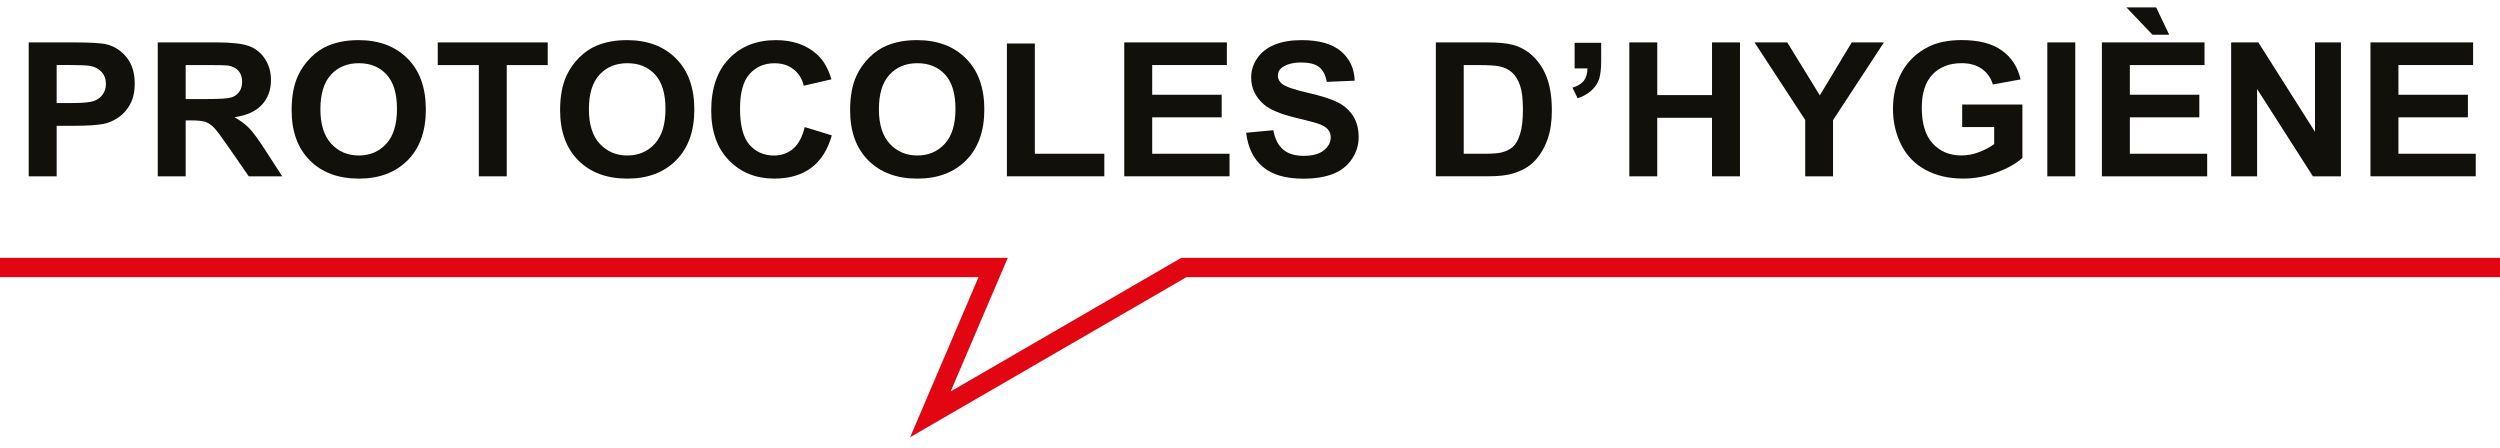
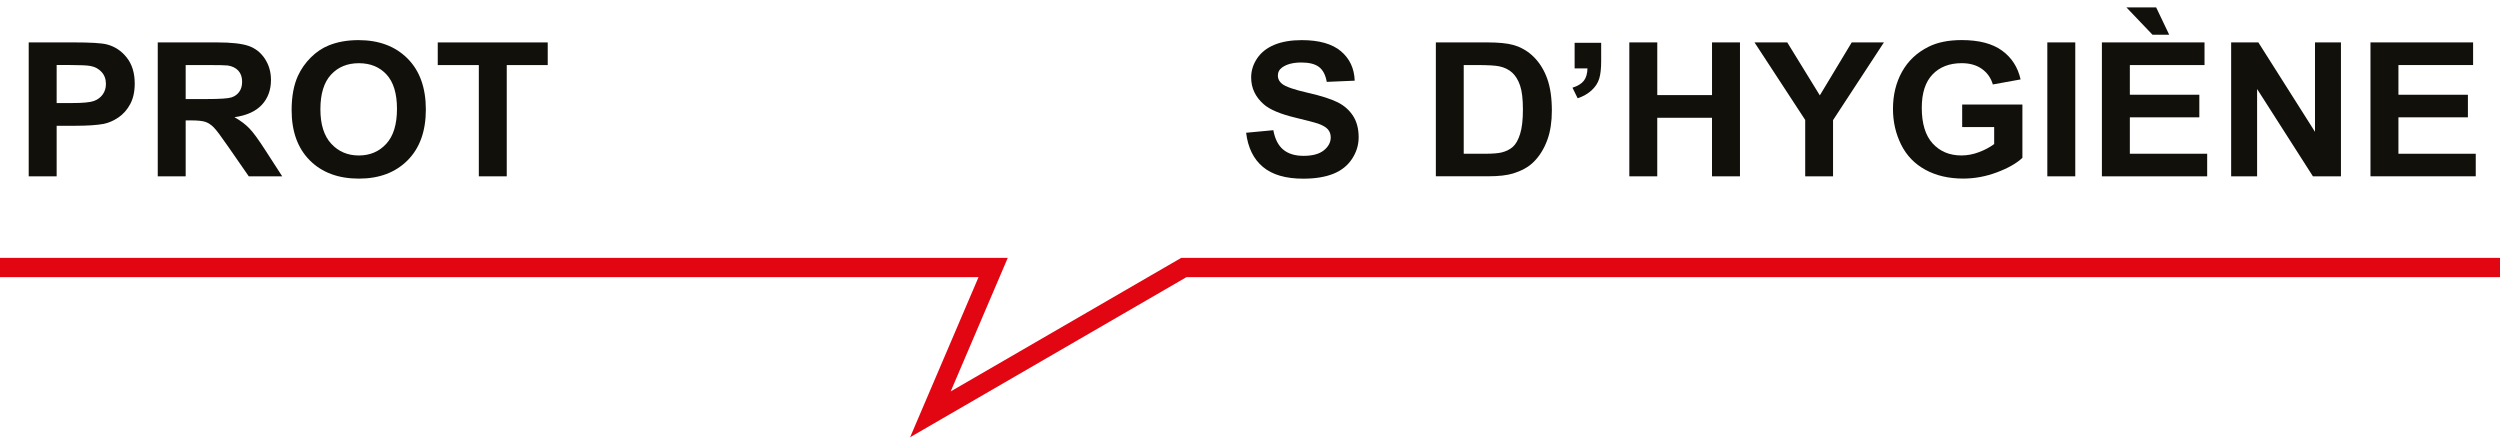
<svg xmlns="http://www.w3.org/2000/svg" version="1.1" id="Calque_1" x="0px" y="0px" viewBox="0 0 1000 179" style="enable-background:new 0 0 1000 179;" xml:space="preserve">
  <style type="text/css">
	.st0{fill:none;stroke:#E20613;stroke-width:7.721;stroke-miterlimit:10;}
	.st1{fill:#12100B;}
</style>
  <g>
    <polyline class="st0" points="0,107 397.26,107 372.16,165.73 473.54,107 1000,107  " />
    <g>
      <g>
        <path class="st1" d="M11.48,70.53V16.96h17.94c6.8,0,11.23,0.27,13.29,0.8c3.17,0.8,5.83,2.55,7.97,5.24     c2.14,2.69,3.21,6.17,3.21,10.43c0,3.29-0.62,6.05-1.85,8.29s-2.8,4-4.7,5.28c-1.9,1.28-3.83,2.13-5.8,2.54     c-2.67,0.51-6.53,0.77-11.59,0.77h-7.29v20.21H11.48z M22.66,26.02v15.2h6.12c4.4,0,7.35-0.28,8.84-0.84     c1.49-0.56,2.65-1.44,3.49-2.63c0.84-1.19,1.26-2.58,1.26-4.17c0-1.95-0.59-3.56-1.77-4.82c-1.18-1.27-2.68-2.06-4.49-2.38     c-1.33-0.24-4.02-0.37-8.04-0.37H22.66z" />
        <path class="st1" d="M63.1,70.53V16.96h23.53c5.92,0,10.21,0.48,12.9,1.44c2.68,0.96,4.83,2.67,6.44,5.13     c1.61,2.46,2.42,5.27,2.42,8.44c0,4.02-1.22,7.34-3.66,9.96c-2.44,2.62-6.09,4.27-10.95,4.95c2.42,1.36,4.41,2.86,5.98,4.49     c1.57,1.63,3.69,4.53,6.36,8.7l6.76,10.45H99.5l-8.08-11.66c-2.87-4.17-4.83-6.79-5.89-7.87c-1.06-1.08-2.18-1.83-3.36-2.23     c-1.18-0.4-3.06-0.6-5.63-0.6h-2.27v22.36H63.1z M74.28,39.62h8.27c5.36,0,8.71-0.22,10.04-0.66c1.33-0.44,2.38-1.19,3.13-2.27     c0.76-1.07,1.13-2.41,1.13-4.02c0-1.8-0.5-3.26-1.49-4.37c-1-1.11-2.4-1.81-4.21-2.1c-0.91-0.12-3.63-0.18-8.16-0.18h-8.72V39.62     z" />
        <path class="st1" d="M116.65,44.07c0-5.46,0.84-10.04,2.53-13.74c1.26-2.73,2.98-5.18,5.15-7.34c2.18-2.17,4.56-3.78,7.16-4.82     c3.45-1.41,7.43-2.12,11.93-2.12c8.16,0,14.68,2.45,19.58,7.34c4.9,4.9,7.34,11.71,7.34,20.43c0,8.65-2.43,15.41-7.29,20.3     c-4.86,4.88-11.35,7.33-19.48,7.33c-8.23,0-14.78-2.43-19.64-7.29C119.08,59.29,116.65,52.6,116.65,44.07z M128.16,43.71     c0,6.07,1.45,10.66,4.34,13.79c2.89,3.13,6.57,4.69,11.03,4.69c4.46,0,8.11-1.55,10.97-4.66c2.86-3.11,4.29-7.76,4.29-13.98     c0-6.14-1.39-10.72-4.17-13.74c-2.78-3.02-6.48-4.53-11.08-4.53s-8.32,1.53-11.14,4.59C129.57,32.94,128.16,37.55,128.16,43.71z" />
        <path class="st1" d="M191.53,70.53v-44.5H175.1v-9.06h43.99v9.06H202.7v44.5H191.53z" />
-         <path class="st1" d="M224.04,44.07c0-5.46,0.84-10.04,2.53-13.74c1.26-2.73,2.98-5.18,5.15-7.34c2.18-2.17,4.56-3.78,7.16-4.82     c3.45-1.41,7.43-2.12,11.93-2.12c8.16,0,14.68,2.45,19.58,7.34c4.9,4.9,7.34,11.71,7.34,20.43c0,8.65-2.43,15.41-7.29,20.3     c-4.86,4.88-11.35,7.33-19.48,7.33c-8.23,0-14.78-2.43-19.64-7.29C226.47,59.29,224.04,52.6,224.04,44.07z M235.56,43.71     c0,6.07,1.45,10.66,4.34,13.79c2.89,3.13,6.57,4.69,11.03,4.69c4.46,0,8.11-1.55,10.97-4.66c2.86-3.11,4.29-7.76,4.29-13.98     c0-6.14-1.39-10.72-4.17-13.74c-2.78-3.02-6.48-4.53-11.08-4.53s-8.32,1.53-11.14,4.59C236.97,32.94,235.56,37.55,235.56,43.71z" />
-         <path class="st1" d="M321.88,50.83l10.84,3.32c-1.66,5.85-4.42,10.19-8.29,13.03c-3.86,2.84-8.77,4.26-14.71,4.26     c-7.35,0-13.39-2.43-18.13-7.29c-4.73-4.86-7.1-11.5-7.1-19.93c0-8.92,2.38-15.84,7.14-20.77c4.76-4.93,11.01-7.4,18.77-7.4     c6.77,0,12.27,1.94,16.5,5.81c2.52,2.29,4.41,5.58,5.66,9.87l-11.06,2.56c-0.65-2.78-2.02-4.97-4.1-6.58     c-2.08-1.61-4.6-2.41-7.57-2.41c-4.1,0-7.43,1.43-9.99,4.28s-3.83,7.47-3.83,13.85c0,6.77,1.26,11.6,3.78,14.47     c2.52,2.87,5.79,4.31,9.82,4.31c2.97,0,5.53-0.91,7.67-2.74C319.41,57.63,320.95,54.76,321.88,50.83z" />
-         <path class="st1" d="M340.04,44.07c0-5.46,0.84-10.04,2.53-13.74c1.26-2.73,2.98-5.18,5.15-7.34c2.18-2.17,4.56-3.78,7.16-4.82     c3.45-1.41,7.43-2.12,11.93-2.12c8.16,0,14.68,2.45,19.58,7.34c4.9,4.9,7.34,11.71,7.34,20.43c0,8.65-2.43,15.41-7.29,20.3     c-4.86,4.88-11.35,7.33-19.48,7.33c-8.23,0-14.78-2.43-19.64-7.29C342.47,59.29,340.04,52.6,340.04,44.07z M351.56,43.71     c0,6.07,1.45,10.66,4.34,13.79c2.89,3.13,6.57,4.69,11.03,4.69c4.46,0,8.11-1.55,10.97-4.66c2.86-3.11,4.29-7.76,4.29-13.98     c0-6.14-1.39-10.72-4.17-13.74c-2.78-3.02-6.48-4.53-11.08-4.53s-8.32,1.53-11.14,4.59C352.97,32.94,351.56,37.55,351.56,43.71z" />
-         <path class="st1" d="M402.76,70.53V17.4h11.18v44.1h27.79v9.02H402.76z" />
-         <path class="st1" d="M449.7,70.53V16.96h41.05v9.06h-29.87V37.9h27.79v9.03h-27.79V61.5h30.93v9.02H449.7z" />
        <path class="st1" d="M498.45,53.1l10.88-1.02c0.65,3.53,1.98,6.13,3.98,7.78c2,1.66,4.7,2.48,8.1,2.48c3.6,0,6.31-0.74,8.14-2.21     c1.82-1.47,2.74-3.2,2.74-5.17c0-1.27-0.38-2.34-1.15-3.23c-0.77-0.89-2.11-1.66-4.02-2.32c-1.31-0.44-4.29-1.22-8.95-2.34     c-5.99-1.44-10.2-3.2-12.61-5.3c-3.4-2.95-5.1-6.54-5.1-10.78c0-2.73,0.8-5.28,2.4-7.65c1.6-2.38,3.9-4.18,6.91-5.43     c3.01-1.24,6.64-1.86,10.89-1.86c6.95,0,12.18,1.47,15.69,4.42s5.36,6.88,5.53,11.8l-11.18,0.48c-0.48-2.75-1.51-4.73-3.08-5.94     c-1.57-1.21-3.93-1.81-7.08-1.81c-3.25,0-5.79,0.65-7.63,1.94c-1.18,0.83-1.77,1.94-1.77,3.33c0,1.27,0.55,2.35,1.66,3.25     c1.41,1.15,4.83,2.34,10.27,3.58s9.46,2.53,12.06,3.85s4.64,3.14,6.12,5.44c1.47,2.3,2.21,5.15,2.21,8.53     c0,3.07-0.88,5.94-2.64,8.62c-1.76,2.68-4.25,4.67-7.48,5.97s-7.24,1.96-12.05,1.96c-7,0-12.37-1.56-16.12-4.7     C501.42,63.65,499.18,59.09,498.45,53.1z" />
        <path class="st1" d="M574.32,16.96h20.43c4.61,0,8.12,0.34,10.54,1.02c3.25,0.93,6.03,2.57,8.35,4.93     c2.32,2.36,4.08,5.26,5.29,8.68c1.21,3.42,1.81,7.64,1.81,12.66c0,4.41-0.57,8.21-1.7,11.4c-1.38,3.9-3.36,7.05-5.93,9.46     c-1.94,1.83-4.56,3.25-7.85,4.27c-2.47,0.76-5.77,1.13-9.89,1.13h-21.03V16.96z M585.49,26.02V61.5h8.35     c3.12,0,5.38-0.17,6.76-0.51c1.81-0.44,3.32-1.18,4.51-2.23c1.2-1.05,2.17-2.77,2.93-5.17s1.13-5.67,1.13-9.81     c0-4.14-0.38-7.32-1.13-9.54c-0.75-2.22-1.81-3.95-3.17-5.19s-3.08-2.08-5.17-2.52c-1.56-0.34-4.62-0.51-9.18-0.51H585.49z" />
        <path class="st1" d="M629.86,17.11h10.61v7.34c0,2.97-0.26,5.32-0.79,7.03s-1.53,3.26-3,4.62s-3.34,2.44-5.61,3.22l-2.08-4.24     c2.14-0.68,3.66-1.62,4.57-2.81c0.91-1.19,1.38-2.83,1.43-4.9h-5.14V17.11z" />
        <path class="st1" d="M651.73,70.53V16.96h11.18v21.08h21.9V16.96h11.18v53.57H684.8V47.11h-21.9v23.42H651.73z" />
        <path class="st1" d="M722.08,70.53V47.98L701.8,16.96h13.1l13.03,21.19l12.76-21.19h12.88l-20.35,31.09v22.47H722.08z" />
        <path class="st1" d="M784.87,50.83v-9.03h24.09v21.34c-2.34,2.19-5.73,4.12-10.18,5.79c-4.44,1.67-8.94,2.5-13.5,2.5     c-5.79,0-10.84-1.18-15.14-3.53c-4.3-2.35-7.54-5.71-9.7-10.08c-2.17-4.37-3.25-9.13-3.25-14.27c0-5.58,1.21-10.54,3.63-14.87     c2.42-4.34,5.95-7.66,10.61-9.98c3.55-1.78,7.97-2.67,13.25-2.67c6.87,0,12.24,1.39,16.1,4.18c3.86,2.79,6.35,6.64,7.46,11.56     l-11.1,2.01c-0.78-2.63-2.25-4.71-4.4-6.23c-2.15-1.52-4.84-2.28-8.06-2.28c-4.88,0-8.77,1.5-11.65,4.49     c-2.88,3-4.32,7.44-4.32,13.34c0,6.36,1.46,11.13,4.38,14.31c2.92,3.18,6.75,4.77,11.48,4.77c2.34,0,4.69-0.44,7.04-1.33     c2.35-0.89,4.37-1.97,6.06-3.23v-6.8H784.87z" />
        <path class="st1" d="M818.93,70.53V16.96h11.18v53.57H818.93z" />
        <path class="st1" d="M840.76,70.53V16.96h41.05v9.06h-29.87V37.9h27.79v9.03h-27.79V61.5h30.93v9.02H840.76z M867.68,13.89H861     L850.58,2.97h11.89L867.68,13.89z" />
        <path class="st1" d="M892.46,70.53V16.96h10.88l22.66,35.77V16.96h10.38v53.57h-11.21L902.84,35.6v34.93H892.46z" />
        <path class="st1" d="M948.19,70.53V16.96h41.05v9.06h-29.87V37.9h27.79v9.03h-27.79V61.5h30.93v9.02H948.19z" />
      </g>
    </g>
  </g>
</svg>